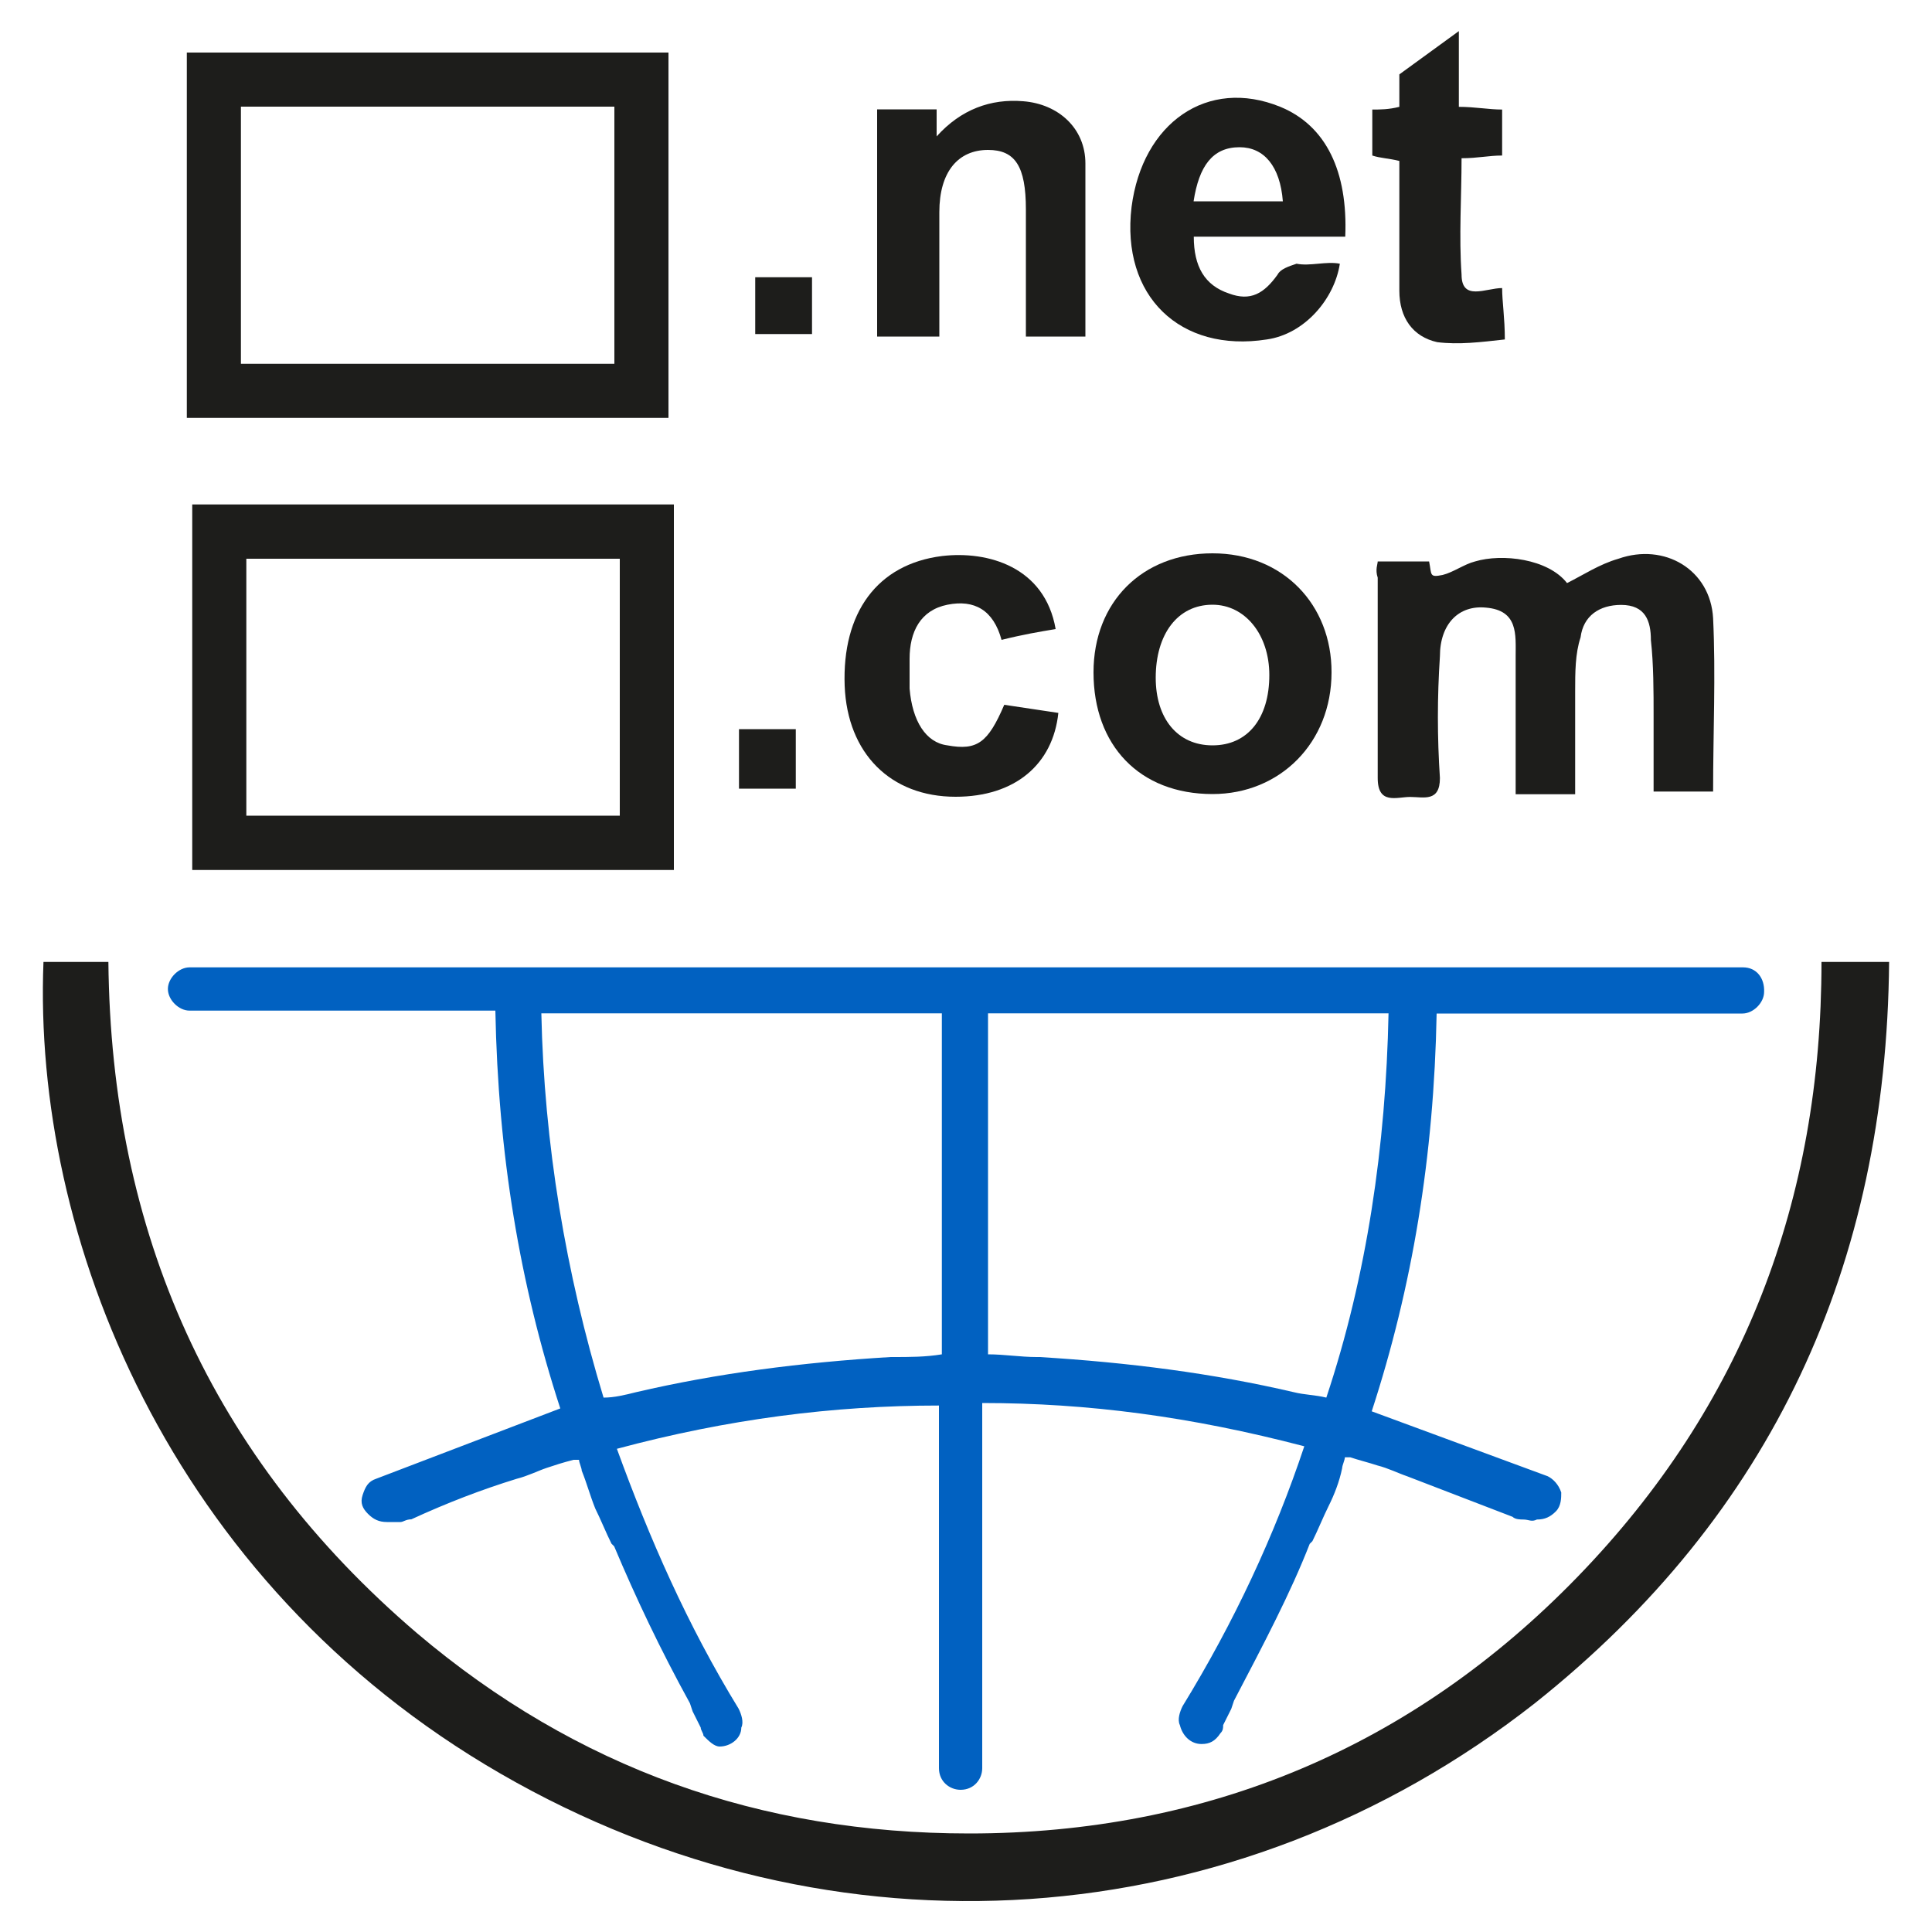
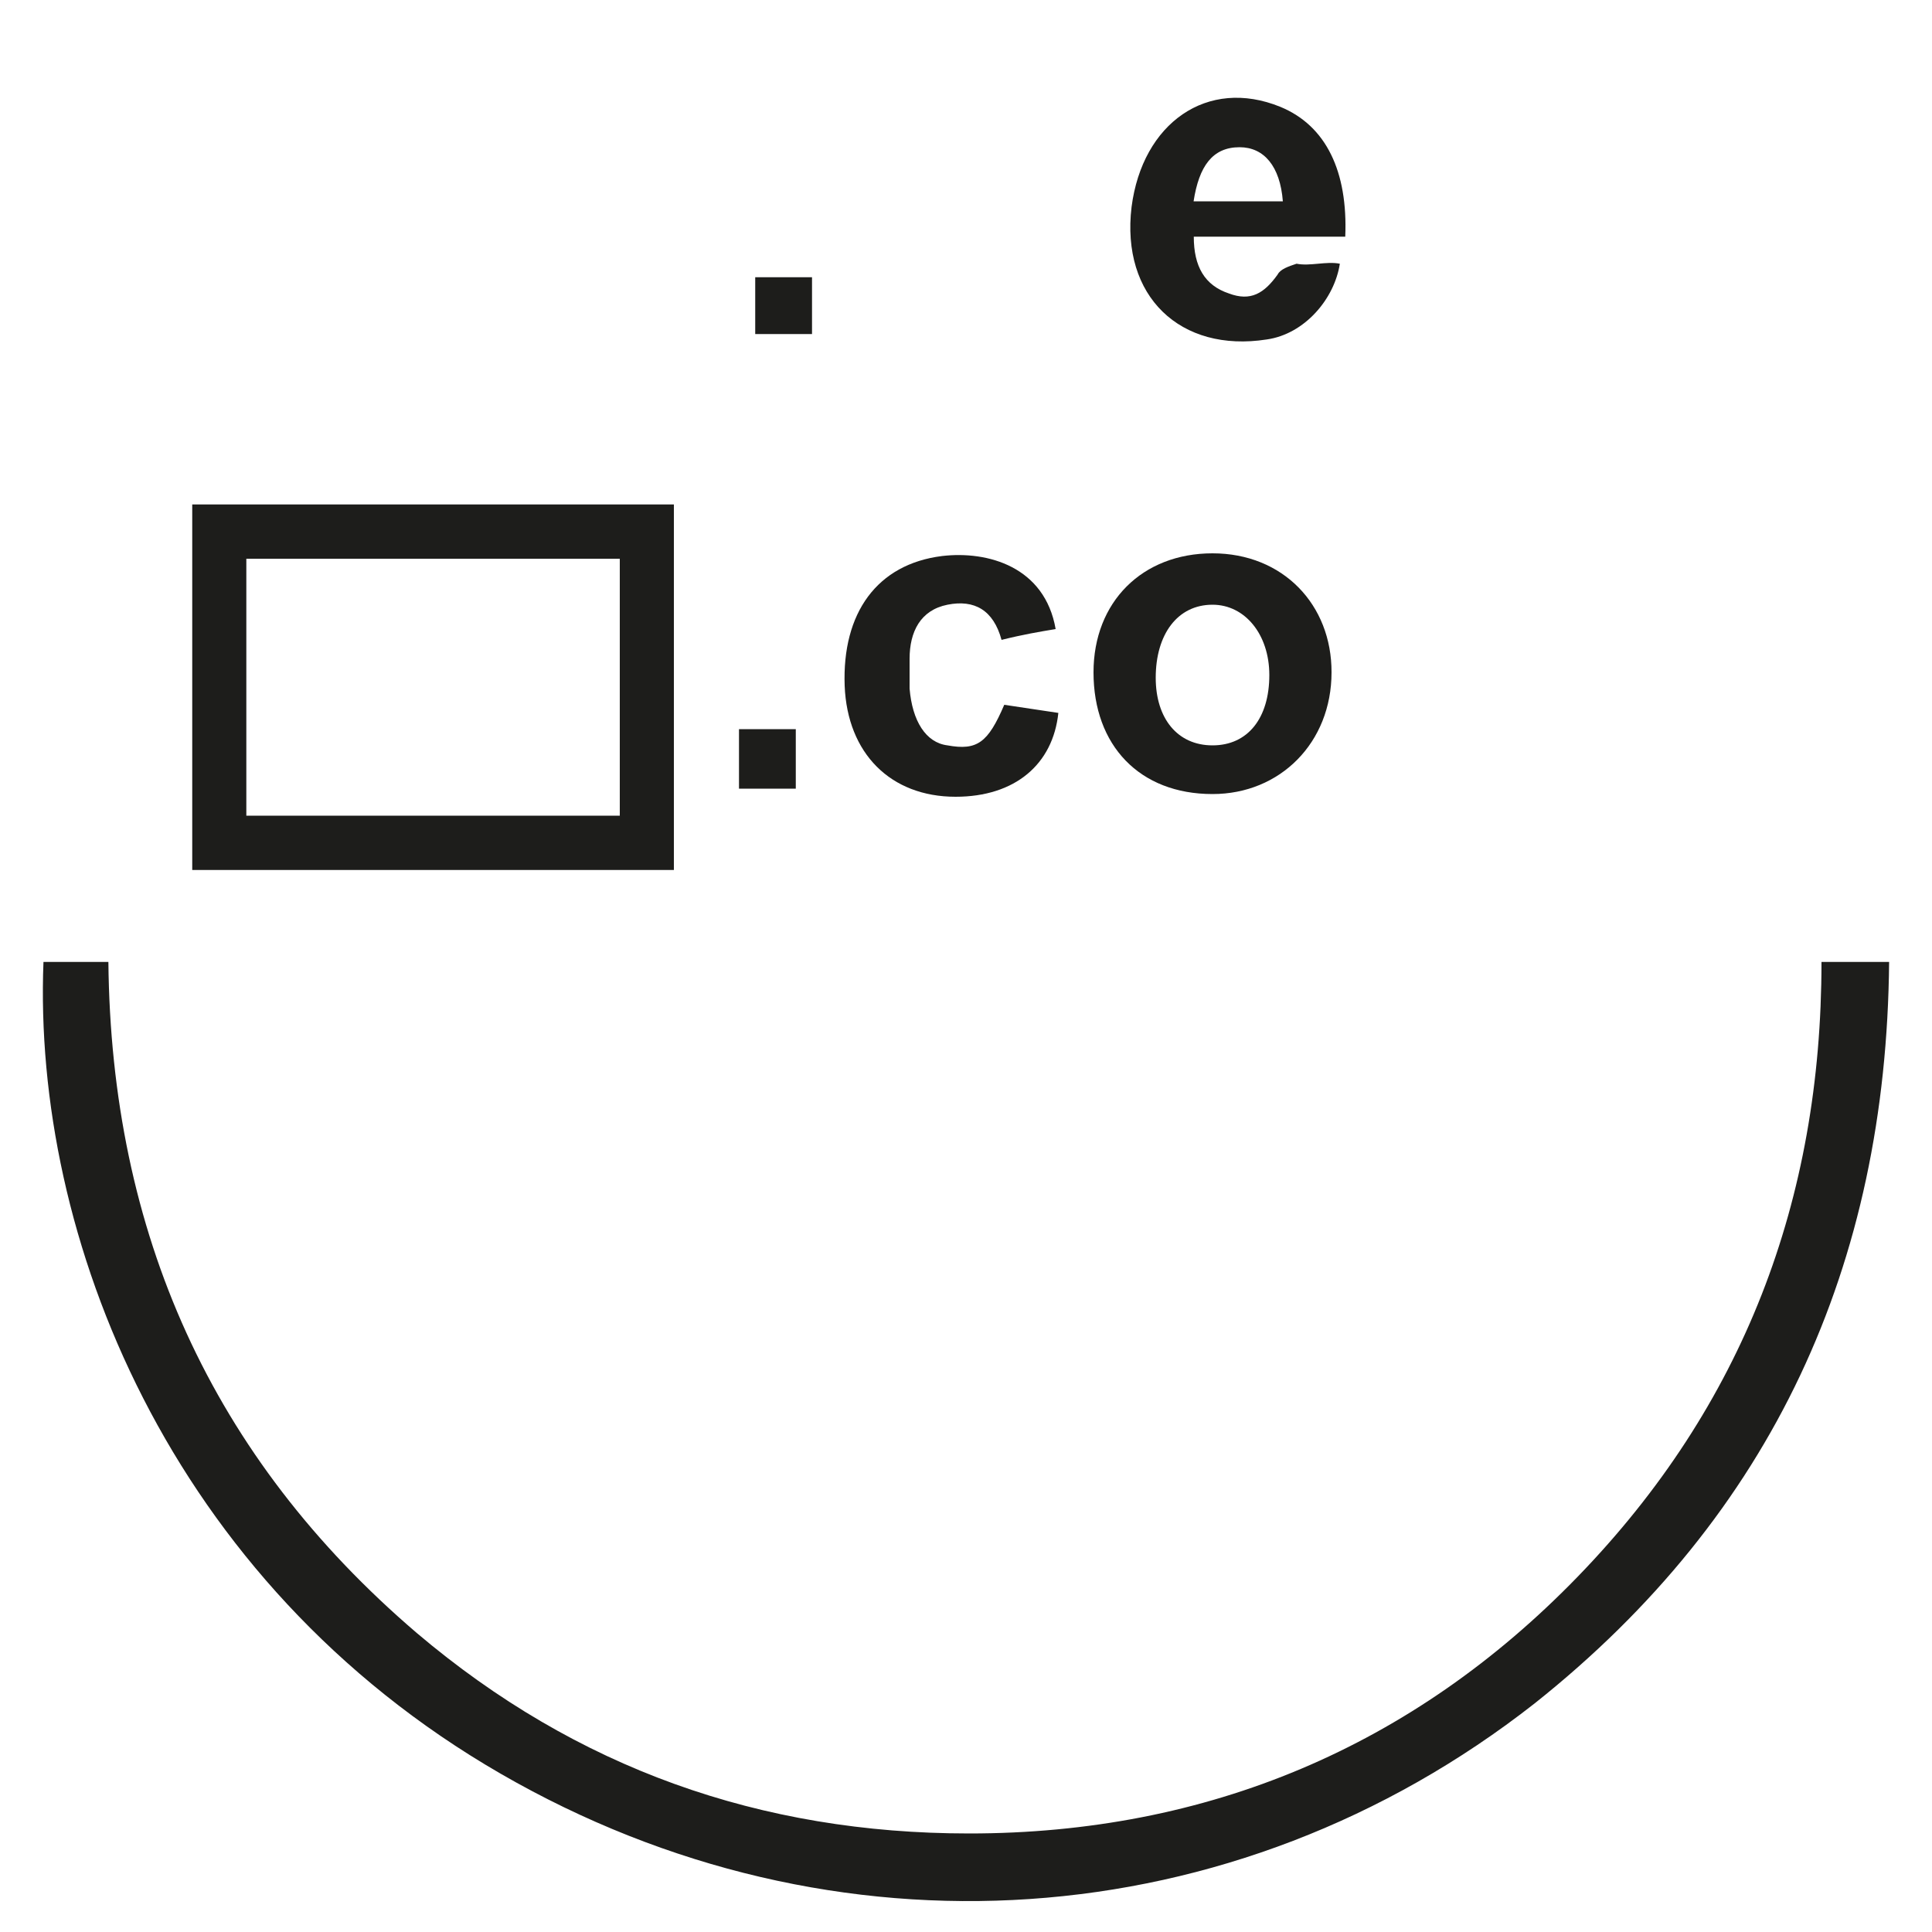
<svg xmlns="http://www.w3.org/2000/svg" version="1.1" id="Layer_1" x="0px" y="0px" viewBox="0 0 1000 1000" style="enable-background:new 0 0 1000 1000;" xml:space="preserve">
  <style type="text/css">
	.st0{fill:#1D1D1B;}
	.st1{fill:#0161C1;}
</style>
  <g id="Domain_Registration_1_">
    <path class="st0" d="M942.8,497.9c11.2,0,22.4,0,35,0c-1.4,156.9-60.2,285.8-183.5,383.8c-155.5,121.9-362.8,135.9-535.1,36.4   S16.9,639.4,22.5,497.9c11.2,0,22.4,0,33.6,0c1.4,140.1,53.2,256.4,159.7,347.4c82.6,70,177.9,103.7,285.8,103.7   c123.3,0,229.7-44.8,315.2-133.1S942.8,621.2,942.8,497.9z" />
-     <path class="st1" d="M902.2,500.7H98.1c-5.6,0-11.2,5.6-11.2,11.2c0,5.6,5.6,11.2,11.2,11.2h158.3C257.8,597.3,269,664.6,290,729   l-95.3,36.4c-4.2,1.4-5.6,4.2-7,8.4c-1.4,4.2,0,7,2.8,9.8c2.8,2.8,5.6,4.2,9.8,4.2c2.8,0,4.2,0,7,0c1.4,0,2.8-1.4,5.6-1.4   c18.2-8.4,36.4-15.4,54.6-21c5.6-1.4,11.2-4.2,15.4-5.6s8.4-2.8,14-4.2c1.4,0,1.4,0,2.8,0c0,1.4,1.4,4.2,1.4,5.6   c2.8,7,4.2,12.6,7,19.6c2.8,5.6,5.6,12.6,8.4,18.2l1.4,1.4c11.2,26.6,23.8,53.2,39.2,81.2l1.4,4.2c1.4,2.8,2.8,5.6,4.2,8.4   c0,1.4,1.4,2.8,1.4,4.2c2.8,2.8,5.6,5.6,8.4,5.6c5.6,0,11.2-4.2,11.2-9.8c1.4-2.8,0-7-1.4-9.8c-26.6-43.4-46.2-88.3-63-134.5   c57.4-15.4,112.1-22.4,166.7-22.4v187.7c0,7,5.6,11.2,11.2,11.2l0,0l0,0c7,0,11.2-5.6,11.2-11.2V726.2c54.6,0,107.9,7,166.7,22.4   c-15.4,46.2-36.4,91.1-63,134.5c-1.4,2.8-2.8,7-1.4,9.8c1.4,5.6,5.6,9.8,11.2,9.8c4.2,0,7-1.4,9.8-5.6c1.4-1.4,1.4-2.8,1.4-4.2   c1.4-2.8,2.8-5.6,4.2-8.4l1.4-4.2c15.4-29.4,29.4-56,39.2-81.2l1.4-1.4c2.8-5.6,5.6-12.6,8.4-18.2c2.8-5.6,5.6-12.6,7-19.6   c0-1.4,1.4-4.2,1.4-5.6c1.4,0,1.4,0,2.8,0c4.2,1.4,9.8,2.8,14,4.2c5.6,1.4,11.2,4.2,15.4,5.6c18.2,7,36.4,14,54.6,21   c1.4,1.4,4.2,1.4,5.6,1.4c2.8,0,4.2,1.4,7,0c4.2,0,7-1.4,9.8-4.2c2.8-2.8,2.8-7,2.8-9.8c-1.4-4.2-4.2-7-7-8.4l-91.1-33.6   c21-64.4,32.2-131.7,33.6-205.9h158.3c5.6,0,11.2-5.6,11.2-11.2C913.4,506.3,909.2,500.7,902.2,500.7z M718.7,524.5   c-1.4,68.6-11.2,135.9-32.2,198.9c-5.6-1.4-11.2-1.4-16.8-2.8c-42-9.8-85.5-15.4-131.7-18.2h-1.4c-8.4,0-16.8-1.4-25.2-1.4V524.5   H718.7L718.7,524.5z M487.5,524.5V701c-8.4,1.4-16.8,1.4-25.2,1.4h-1.4c-46.2,2.8-89.7,8.4-131.7,18.2c-5.6,1.4-11.2,2.8-16.8,2.8   c-19.6-64.4-30.8-131.7-32.2-198.9C281.6,524.5,487.5,524.5,487.5,524.5z" />
    <path class="st0" d="M348.9,450.3H99.5V261.1h249.3V450.3L348.9,450.3z M127.5,422.2h193.3V289.2H127.5V422.2z" />
-     <path class="st0" d="M346.1,216.3H96.7V27.2h249.3V216.3z M124.7,188.3H318V55.2H124.7V188.3z" />
    <g>
      <g>
-         <path class="st0" d="M713.1,290.6c8.4,0,18.2,0,26.6,0c1.4,7,0,8.4,7,7c5.6-1.4,11.2-5.6,16.8-7c14-4.2,37.8-1.4,47.6,11.2     c8.4-4.2,16.8-9.8,26.6-12.6c23.8-8.4,47.6,5.6,49,30.8c1.4,29.4,0,58.8,0,89.7c-9.8,0-19.6,0-30.8,0c0-12.6,0-26.6,0-39.2     s0-26.6-1.4-39.2c0-9.8-2.8-18.2-15.4-18.2c-11.2,0-19.6,5.6-21,16.8c-2.8,8.4-2.8,18.2-2.8,28c0,16.8,0,35,0,53.2     c-11.2,0-19.6,0-30.8,0c0-23.8,0-47.6,0-71.4c0-11.2,1.4-23.8-15.4-25.2c-14-1.4-23.8,8.4-23.8,25.2c-1.4,21-1.4,42,0,63     c0,12.6-8.4,9.8-15.4,9.8c-7,0-16.8,4.2-16.8-9.8c0-35,0-68.6,0-103.7C711.7,294.8,713.1,292,713.1,290.6z" />
        <path class="st0" d="M627.6,286.4c-36.4,0-61.6,25.2-61.6,61.6c0,37.8,23.8,63,61.6,63c35,0,61.6-26.6,61.6-63     C689.3,313,664.1,286.4,627.6,286.4z M627.6,385.8c-18.2,0-29.4-14-29.4-35c0-22.4,11.2-37.8,29.4-37.8     c16.8,0,29.4,15.4,29.4,36.4C657,371.8,645.8,385.8,627.6,385.8z" />
        <path class="st0" d="M518.4,331.2c-4.2-15.4-14-21-28-18.2c-14,2.8-19.6,14-19.6,28c0,5.6,0,9.8,0,15.4     c1.4,16.8,8.4,28,19.6,29.4c15.4,2.8,21-1.4,29.4-21c9.8,1.4,18.2,2.8,28,4.2c-2.8,26.6-22.4,43.4-53.2,43.4     c-33.6,0-56-22.4-57.4-57.4c-1.4-37.8,16.8-63,50.4-67.2c23.8-2.8,53.2,5.6,58.8,37.8C538,327,529.6,328.4,518.4,331.2z" />
        <path class="st0" d="M382.5,408.2c0-11.2,0-19.6,0-30.8c9.8,0,19.6,0,29.4,0c0,9.8,0,19.6,0,30.8     C402.1,408.2,392.3,408.2,382.5,408.2z" />
      </g>
    </g>
    <g>
      <g>
        <path class="st0" d="M661.3,142.1c-7,9.8-14,14-25.2,9.8c-12.6-4.2-18.2-14-18.2-29.4h78.4c1.4-33.6-9.8-57.4-33.6-67.2     c-37.8-15.4-71.4,8.4-77,51.8c-5.6,46.2,25.2,75.6,70,68.6c19.6-2.8,35-21,37.8-39.2c-7-1.4-15.4,1.4-22.4,0     C666.9,137.9,662.7,139.3,661.3,142.1z M641.6,76.2c12.6,0,21,9.8,22.4,28h-46.2C620.6,86,627.6,76.2,641.6,76.2z" />
        <path class="st0" d="M390.9,172.9c0-9.8,0-18.2,0-29.4c9.8,0,19.6,0,29.4,0c0,8.4,0,18.2,0,29.4     C410.5,172.9,400.7,172.9,390.9,172.9z" />
-         <path class="st0" d="M561.8,84.6c0-18.2-14-30.8-32.2-32.2c-16.8-1.4-32.2,4.2-44.8,18.2v-14h-2.8c-1.4,0-4.2,0-5.6,0     c-7,0-15.4,0-22.4,0c0,21,0,39.2,0,58.8s0,39.2,0,58.8c11.2,0,21,0,32.2,0c0-22.4,0-43.4,0-64.4s9.8-32.2,25.2-32.2     c14,0,19.6,8.4,19.6,30.8s0,43.4,0,65.8c11.2,0,21,0,30.8,0C561.8,143.5,561.8,114.1,561.8,84.6z" />
-         <path class="st0" d="M777.5,149.1c-8.4,0-21,7-21-7c-1.4-19.6,0-40.6,0-60.2c8.4,0,14-1.4,21-1.4c0-8.4,0-15.4,0-23.8     c-7,0-14-1.4-22.4-1.4c0-14,0-26.6,0-39.2l-30.8,22.4v16.8c-5.6,1.4-9.8,1.4-14,1.4c0,8.4,0,15.4,0,23.8c4.2,1.4,8.4,1.4,14,2.8     c0,22.4,0,44.8,0,67.2c0,14,7,23.8,19.6,26.6c11.2,1.4,22.4,0,35-1.4C778.9,164.5,777.5,156.1,777.5,149.1z" />
      </g>
    </g>
  </g>
</svg>